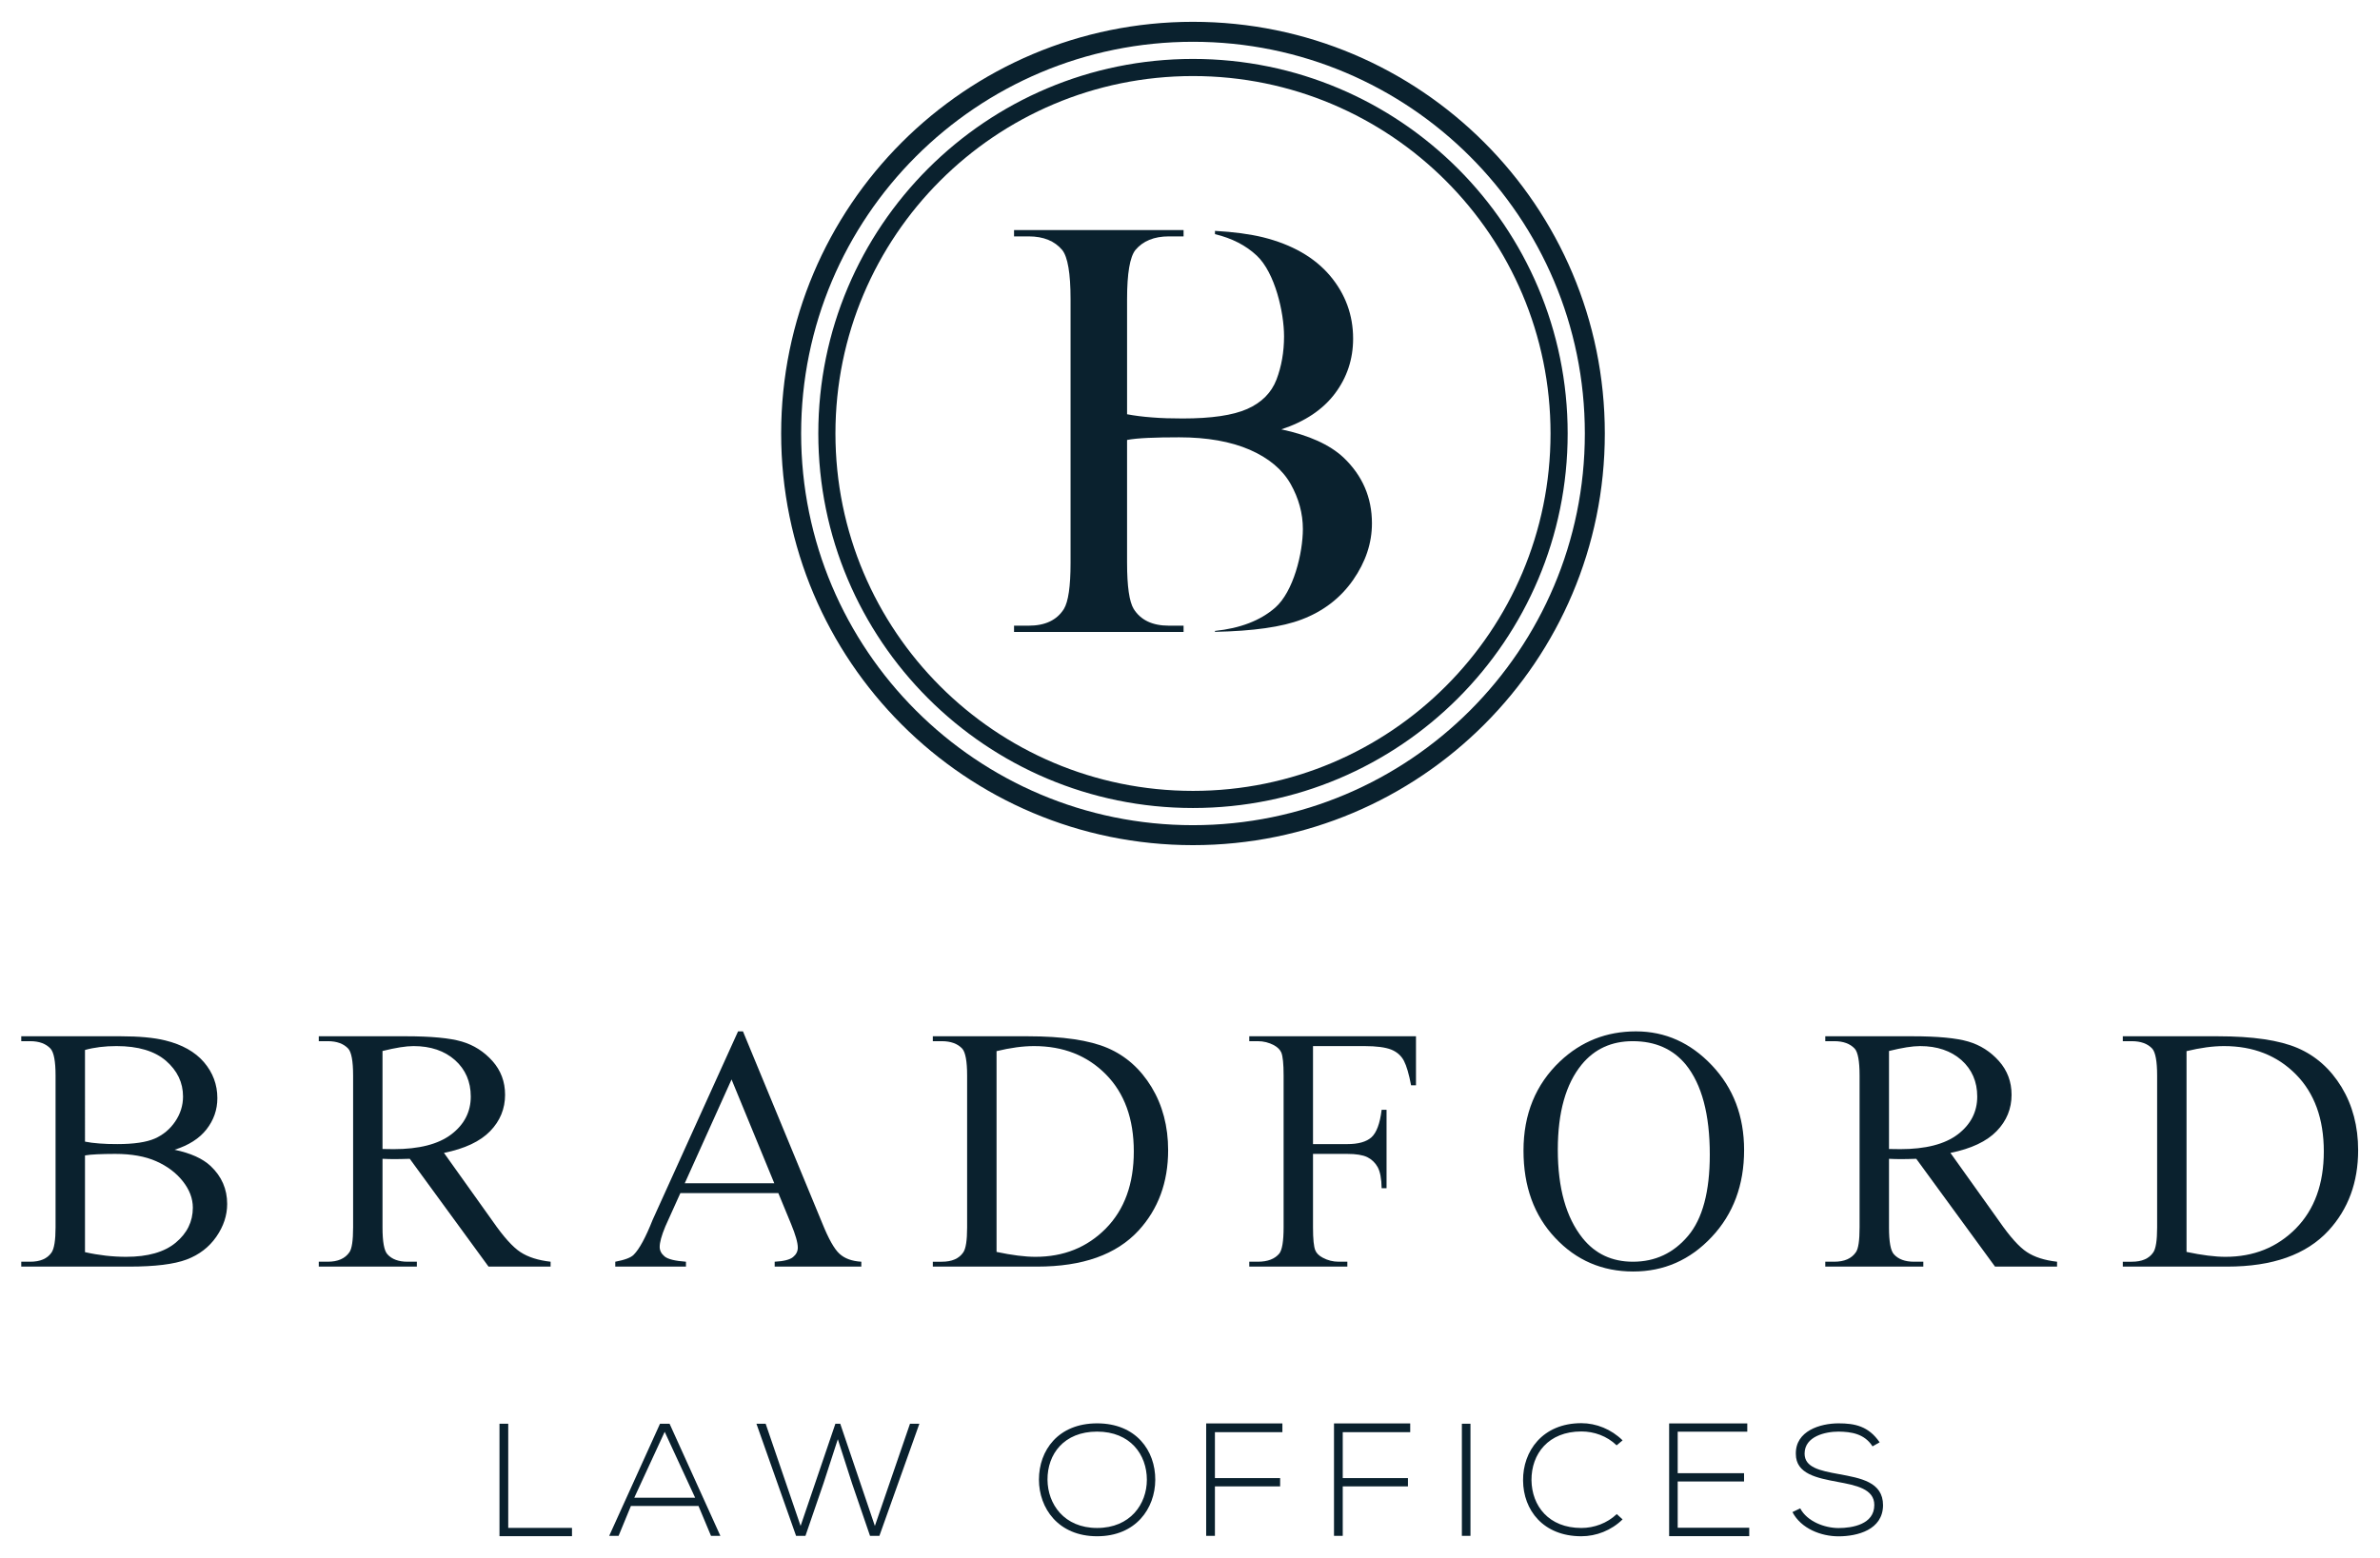
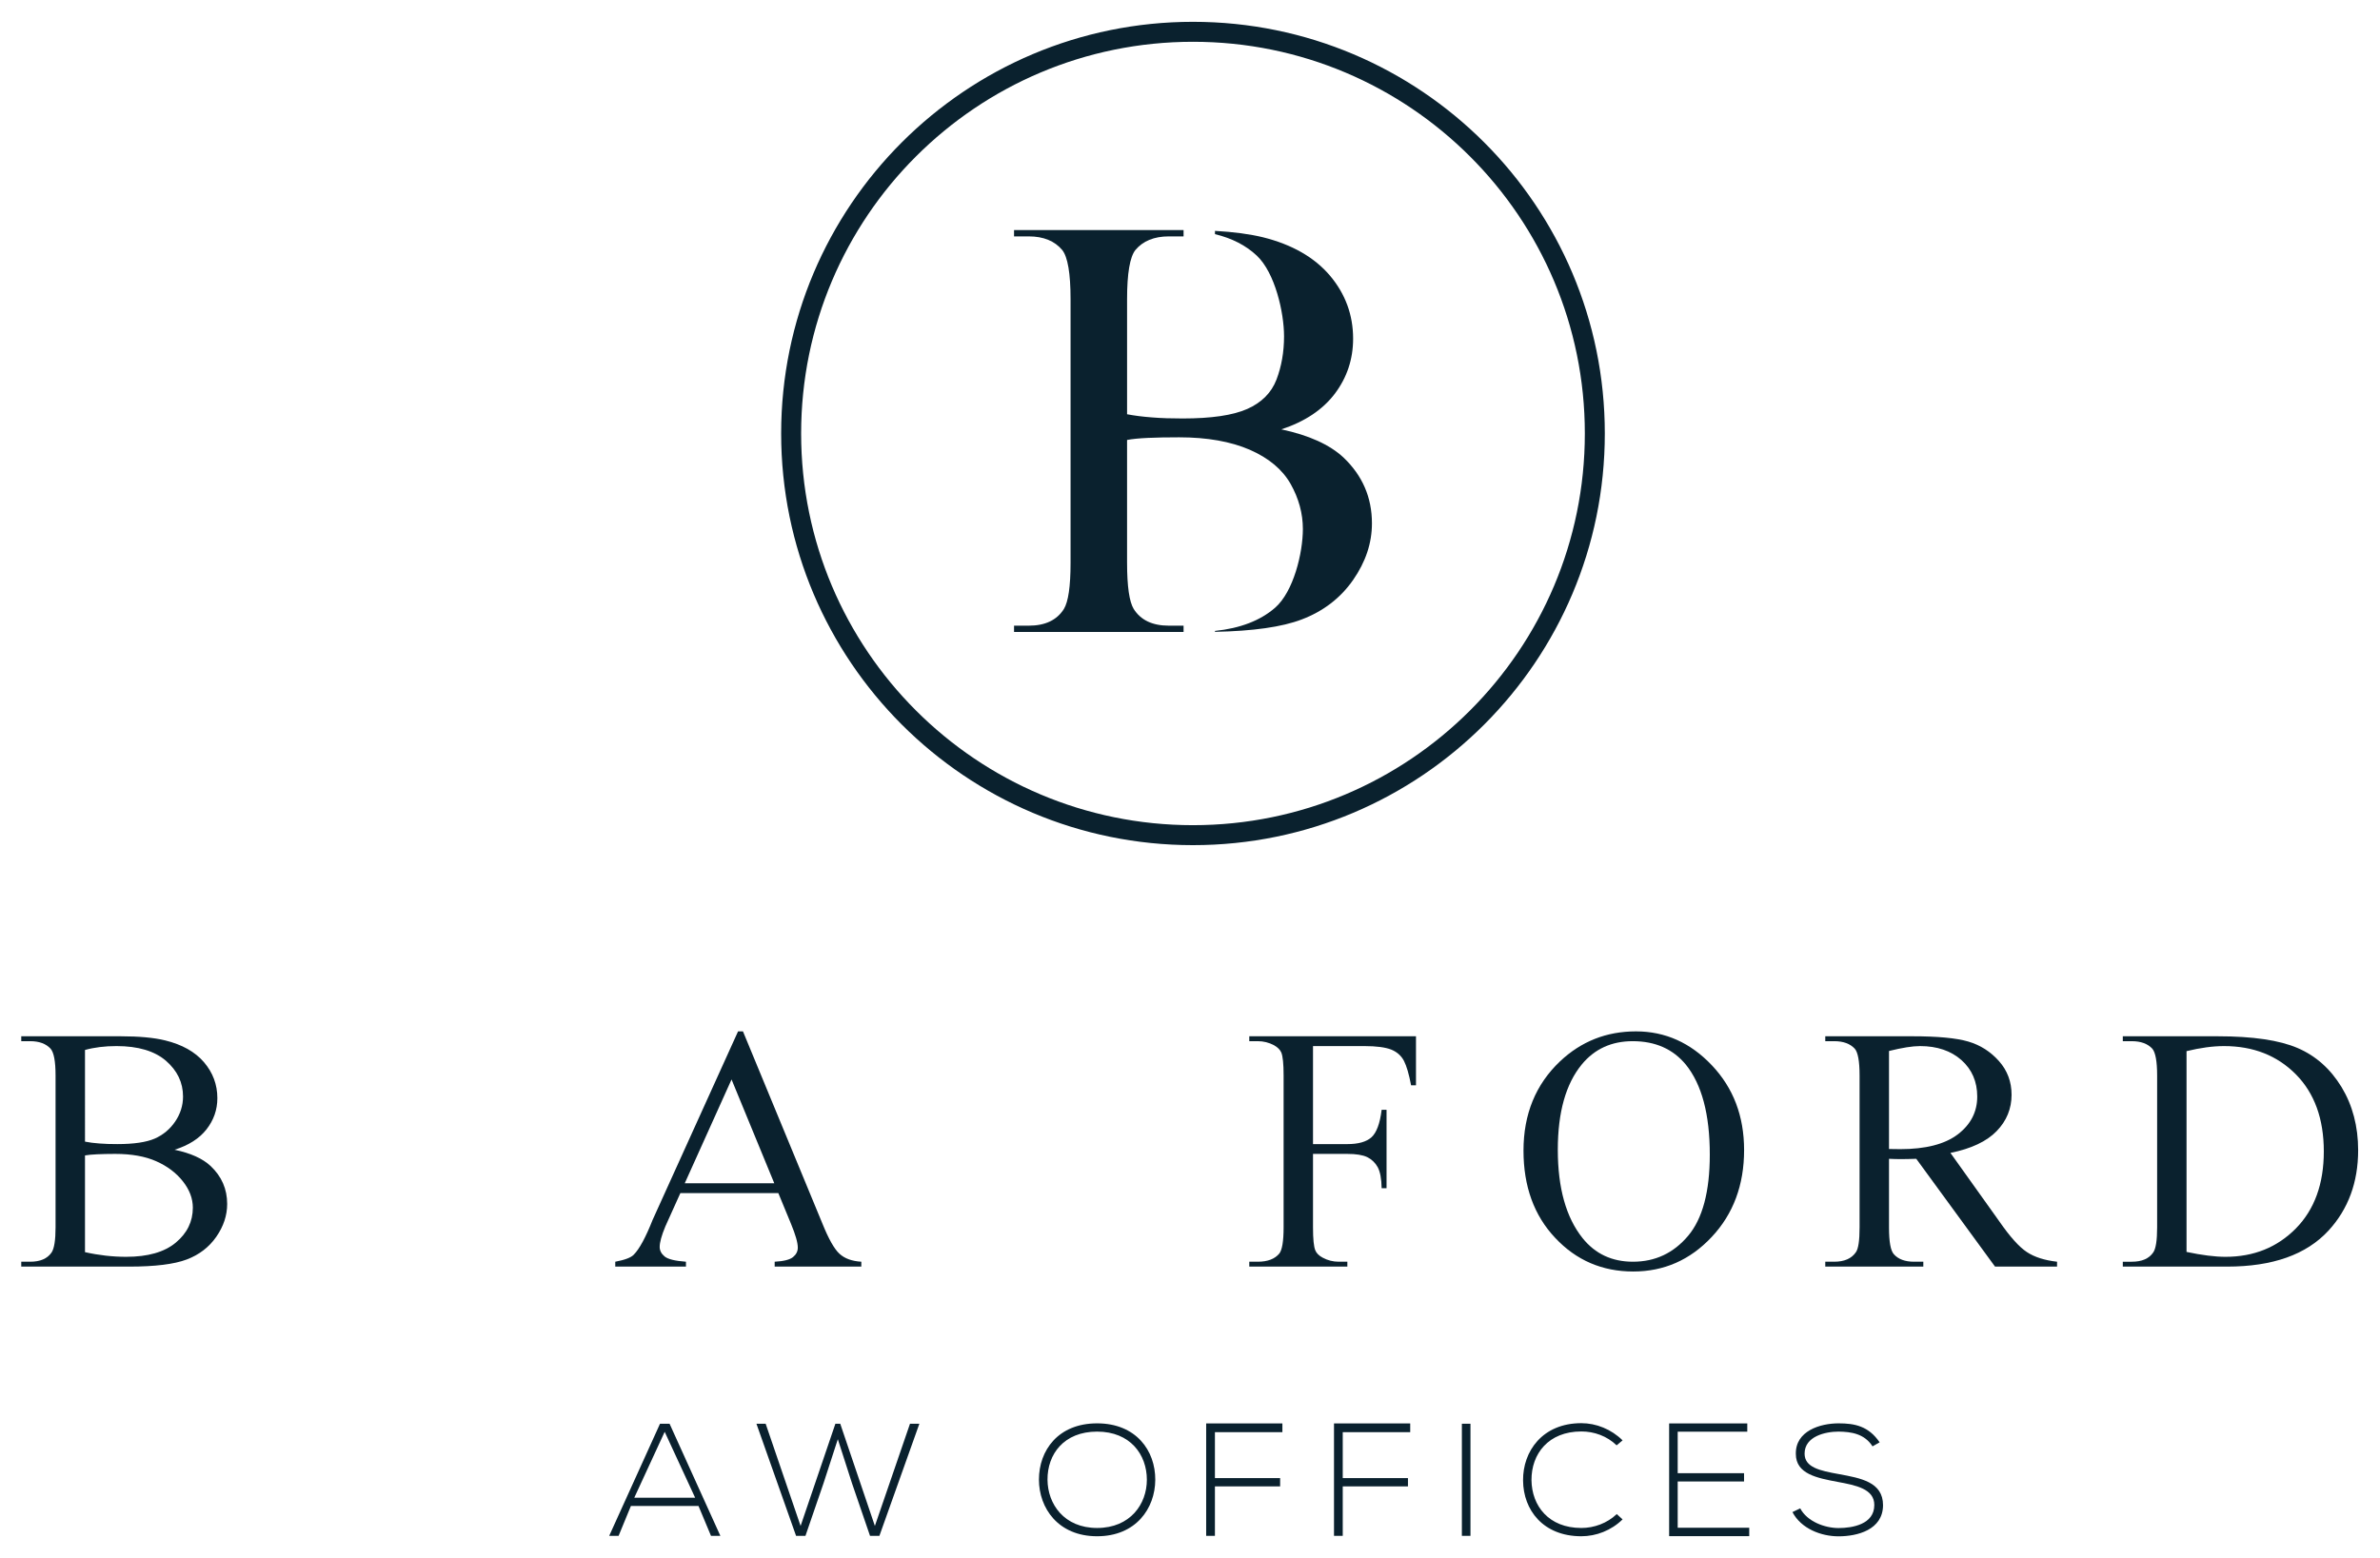
<svg xmlns="http://www.w3.org/2000/svg" xmlns:ns1="http://sodipodi.sourceforge.net/DTD/sodipodi-0.dtd" xmlns:ns2="http://www.inkscape.org/namespaces/inkscape" version="1.1" id="svg2" xml:space="preserve" width="1248.427" height="817.347" viewBox="0 0 1248.427 817.347" ns1:docname="logo-main-grey.eps">
  <defs id="defs6" />
  <ns1:namedview pagecolor="#0a212efff" bordercolor="#666666" borderopacity="1" objecttolerance="10" gridtolerance="10" guidetolerance="10" ns2:pageopacity="0" ns2:pageshadow="2" ns2:window-width="640" ns2:window-height="480" id="namedview4" />
  <g id="g10" ns2:groupmode="layer" ns2:label="ink_ext_XXXXXX" transform="matrix(1.333,0,0,-1.333,0,817.347)">
    <g id="g12" transform="scale(0.1)">
-       <path d="M 1965.53,527.582 V 84.981 h 285.3 v 32.602 h -250.9 v 410 h -34.4" style="fill:#0a212e;fill-opacity:1;fill-rule:evenodd;stroke:none" id="path14" />
      <path d="m 2834.73,86.281 -199.9,441.301 h -37.6 l -200,-441.301 h 37 l 48.4,117.5 h 266.1 l 49.1,-117.5 z m -338.8,150.098 119.7,259.402 119.8,-259.402 z" style="fill:#0a212e;fill-opacity:1;fill-rule:evenodd;stroke:none" id="path16" />
      <path d="m 3150.43,125.281 -137.5,402.301 h -36.3 l 156,-441.301 h 36.9 l 71.3,207.5 56.1,172.899 56,-174.2 70.7,-206.199 h 36.9 l 157.3,441.301 h -36.9 l -138.2,-402.301 -136.3,402.301 h -19.1 l -136.9,-402.301" style="fill:#0a212e;fill-opacity:1;fill-rule:evenodd;stroke:none" id="path18" />
      <path d="m 4317.23,529.082 c -153.6,0 -228.9,-106.902 -228.9,-221.301 0,-112.601 76,-223.101 228.9,-223.101 152.9,0 228.3,109.902 228.9,221.902 0.7,115 -75.4,222.5 -228.9,222.5 z m 0,-32.5 c 130.7,0 195.8,-90.801 195.8,-189.402 0,-96.2 -65.7,-189.899 -195.8,-189.899 -129.5,0 -194.5,93.699 -195.2,189.899 -0.6,100.402 64.4,189.402 195.2,189.402" style="fill:#0a212e;fill-opacity:1;fill-rule:evenodd;stroke:none" id="path20" />
      <path d="m 4780.83,494.379 h 265.5 v 34.402 h -299.9 V 86.281 h 34.4 V 280.98 h 256.6 v 32.602 h -256.6 v 180.797" style="fill:#0a212e;fill-opacity:1;fill-rule:evenodd;stroke:none" id="path22" />
      <path d="m 5283.83,494.379 h 265.5 v 34.402 h -299.9 V 86.281 h 34.4 V 280.98 h 256.6 v 32.602 h -256.6 v 180.797" style="fill:#0a212e;fill-opacity:1;fill-rule:evenodd;stroke:none" id="path24" />
      <path d="M 5786.43,86.281 V 527.582 h -33.8 V 86.281 h 33.8" style="fill:#0a212e;fill-opacity:1;fill-rule:evenodd;stroke:none" id="path26" />
      <path d="m 6362.13,171.98 c -38.2,-36.3 -89.1,-54.699 -139.4,-54.699 -128.7,0 -194.9,87.301 -196.2,188.098 -0.6,103.301 66.3,191.801 196.2,191.801 50.3,0 100.6,-17.7 138.8,-54.598 l 23.5,19.598 c -44.5,43.8 -103.8,67.601 -162.3,67.601 -152.9,0 -230.5,-110.601 -229.3,-225.601 0.7,-116.2 79,-219.5 229.3,-219.5 58.5,0 117.8,22.8 162.3,66.402 l -22.9,20.898" style="fill:#0a212e;fill-opacity:1;fill-rule:evenodd;stroke:none" id="path28" />
      <path d="m 6601.93,496.281 h 273.8 v 32.5 h -307.5 V 85.082 h 315.2 v 33.098 h -281.5 v 182.101 h 261.1 v 32.598 h -261.1 v 163.402" style="fill:#0a212e;fill-opacity:1;fill-rule:evenodd;stroke:none" id="path30" />
      <path d="m 7396.53,454.379 c -43.7,64.301 -98.6,74.703 -161.6,74.703 -72.5,0 -170,-29.902 -168.1,-120.5 0,-78.699 83,-94.5 163.7,-109.801 72.5,-13.402 145.6,-27.5 145,-91.5 0,-75.699 -86.4,-90.301 -140.6,-90.301 -54.2,0 -123.6,25.602 -150.9,77.5 l -30.6,-14.699 c 34.4,-65.5 112.8,-95.402 181.5,-95.402 73.8,0 174.3,25.301 175,122.301 0,92.101 -88.6,106.699 -173.8,122.601 -74.4,13.399 -134.9,26.199 -134.9,80.602 0,68.297 82,86.699 133.7,86.699 49.8,-0.703 101.5,-8 133.7,-58.102 l 27.9,15.899" style="fill:#0a212e;fill-opacity:1;fill-rule:evenodd;stroke:none" id="path32" />
-       <path d="m 4694.53,5832.28 c 777.1,0 1407,-629.9 1407,-1406.9 0,-777 -629.9,-1406.8 -1407,-1406.8 -777.1,0 -1407,629.8 -1407,1406.8 0,777 629.9,1406.9 1407,1406.9 z m 0,67.4 c -814.3,0 -1474.4,-660.1 -1474.4,-1474.3 0,-814.2 660.1,-1474.2 1474.4,-1474.2 814.3,0 1474.4,660 1474.4,1474.2 0,814.2 -660.1,1474.3 -1474.4,1474.3" style="fill:#0a212e;fill-opacity:1;fill-rule:evenodd;stroke:none" id="path34" />
      <path d="m 4694.53,5967.18 c 851.6,0 1542,-690.3 1542,-1541.8 0,-851.5 -690.4,-1541.8 -1542,-1541.8 -851.6,0 -1542,690.3 -1542,1541.8 0,851.5 690.4,1541.8 1542,1541.8 z m 0,78.6 c -895,0 -1620.6,-725.5 -1620.6,-1620.4 0,-894.9 725.6,-1620.4 1620.6,-1620.4 895,0 1620.6,725.5 1620.6,1620.4 0,894.9 -725.6,1620.4 -1620.6,1620.4" style="fill:#0a212e;fill-opacity:1;fill-rule:evenodd;stroke:none" id="path36" />
      <path d="m 812.535,1686.18 c 28.301,36.2 42.801,77.1 42.801,123 0,53.3 -17.801,100.6 -52.801,141.6 -35.301,41 -86.199,69.4 -152.5,85.6 -44.301,10.9 -102.801,16.3 -175.5,16.3 H 83.633 v -19.3 h 35.203 c 35.297,0 61.797,-9.9 79.898,-29.2 13.301,-14.8 19.899,-50.1 19.899,-105.8 v -598 c 0,-50.7 -5.399,-83.8 -16,-99.2 -16.797,-24.1 -44.899,-35.9 -83.797,-35.9 H 83.633 v -19.2 H 508.633 c 101.301,0 176.703,9.3 226.101,28 49.399,18.7 88.301,48.8 116.7,89.8 28.3,41 42.5,83.8 42.5,128.7 0,58.8 -21.7,108.5 -65.2,149.5 -31.3,29.3 -78.601,50.7 -141.898,63.9 55.398,17.5 97.297,44 125.699,80.2 z m -478.101,312.6 c 36.699,10.2 78,15.3 123.902,15.3 85.598,0 150.398,-19.6 195,-58.1 44.598,-38.9 66.898,-85.6 66.898,-140.5 0,-35.6 -10.5,-68.4 -31,-98.6 -20.5,-30.1 -47.398,-52.4 -80.199,-66.9 -33.199,-14.4 -82.301,-21.7 -147.402,-21.7 -25.899,0 -49.5,0.6 -70.598,2.4 -21.101,1.5 -40,3.9 -56.601,7.3 z m 0,-415.1 c 12,2.1 27.699,3.6 47.601,4.5 19.899,0.9 43.699,1.5 71.399,1.5 63.902,0 117.902,-9.6 161.3,-28.9 43.399,-19.3 78.399,-45.5 104.602,-78.7 26.199,-33.1 39.5,-67.8 39.5,-104 0,-54.8 -22.602,-100.6 -67.203,-137.7 -44.899,-37.4 -110,-55.8 -195.399,-55.8 -53.3,0 -107.3,6.1 -161.8,18.4 v 380.7" style="fill:#0a212e;fill-opacity:1;fill-rule:evenodd;stroke:none" id="path38" />
-       <path d="m 2166.63,1165.28 c -48.8,5.5 -88.6,18.1 -118.8,38 -30.4,19.9 -66.6,60.3 -108.8,121.2 l -192,269.2 c 82,16.5 142.6,45.2 181.8,85.6 39.1,40.3 58.7,88.3 58.7,143.1 0,51.3 -16.5,95.6 -49.7,132.9 -33.2,37.1 -73.2,62.7 -120.6,76.6 -47.3,13.9 -120.9,20.8 -220.3,20.8 h -342.5 v -19.3 h 35.3 c 35.6,0 62.4,-9.9 80.5,-29.2 12.6,-13.9 19.3,-49.2 19.3,-105.8 v -598 c 0,-51.6 -4.9,-84.1 -14.5,-97.7 -17.2,-25 -45.5,-37.4 -85.3,-37.4 h -35.3 v -19.2 h 385.9 v 19.2 h -36.8 c -35,0 -61.5,9.7 -79,29.3 -12.9,13.9 -19.3,49.1 -19.3,105.8 v 270 c 7.9,-0.6 15.7,-0.9 23.2,-0.9 7.6,-0.3 14.8,-0.3 21.4,-0.3 16,0 36.8,0.3 62.7,1.2 l 309.9,-424.3 h 244.2 z m -661.4,829.5 c 51.3,12.7 92,19.3 122.1,19.3 67.5,0 122.1,-18.7 163.4,-55.4 41,-36.8 61.8,-84.7 61.8,-143.2 0,-60.3 -25.6,-110 -76.6,-148.9 -51.2,-38.9 -126.9,-58.2 -227.3,-58.2 -4.8,0 -10.5,0 -17.7,0.3 -7.3,0 -16,0.3 -25.7,0.3 v 385.8" style="fill:#0a212e;fill-opacity:1;fill-rule:evenodd;stroke:none" id="path40" />
      <path d="m 3112.93,1313.88 c 17.5,-42.5 26.5,-73.5 26.5,-93.1 0,-14.8 -6.3,-27.1 -19,-37.4 -12.6,-10.2 -36.5,-16.2 -72,-18.1 v -19.2 h 340.9 v 19.2 c -36.8,2.2 -65.1,12.4 -85.6,31.1 -20.5,18.4 -43.1,58.5 -68.1,120.6 l -312,755 h -19.3 l -336.1,-741.8 c -27.5,-69.3 -52.2,-115.1 -74.5,-137.4 -11.1,-11.5 -35.3,-20.5 -72.6,-27.5 v -19.2 h 278.2 v 19.2 c -43.1,3.1 -71.1,10 -84.1,20.8 -13,10.9 -19.3,23.3 -19.3,37.4 0,17.8 7.2,44.6 22.3,80.8 l 59.1,131.1 h 385.5 z m -418.4,160.1 184.2,408.7 168.2,-408.7 z" style="fill:#0a212e;fill-opacity:1;fill-rule:evenodd;stroke:none" id="path42" />
-       <path d="m 4081.53,1146.08 c 178.5,0 311.1,47 398.5,141.6 77.8,84.7 116.7,190.2 116.7,316.5 0,94 -22,176.9 -65.4,248.7 -43.7,71.7 -101.3,122.9 -173,153.7 -71.8,30.7 -176.1,46.1 -313.6,46.1 h -374 v -19.3 h 35.2 c 35.6,0 62.4,-9.9 80.5,-29.2 12.7,-14.5 19.3,-49.8 19.3,-105.8 v -598 c 0,-51.3 -5.1,-84.1 -15.4,-98.6 -16.6,-24.4 -44.6,-36.5 -84.4,-36.5 h -35.2 v -19.2 z m -160,848.1 c 54.8,13.3 104,19.9 147.4,19.9 115.1,0 209.2,-37 282.7,-111.2 73.3,-74.1 110,-175.1 110,-303.5 0,-127.8 -36.7,-228.8 -110,-303.2 -73.5,-74.5 -165.8,-111.6 -277,-111.6 -41.3,0 -92.3,6.4 -153.1,19.3 v 790.3" style="fill:#0a212e;fill-opacity:1;fill-rule:evenodd;stroke:none" id="path44" />
      <path d="m 5368.83,2014.08 c 47.6,0 82.9,-4.8 105.8,-13.8 22.6,-9.1 39.2,-23.9 50,-44.3 10.6,-20.5 19.9,-52.8 28.1,-96.2 h 19.3 v 192.9 h -656 v -19.3 h 33.5 c 22.6,0 44,-5.4 63.9,-16 14.5,-8.1 23.8,-17.7 28.6,-28.6 6.1,-14.8 9.1,-44.9 9.1,-90.4 v -598 c 0,-54.3 -5.8,-88.3 -16.6,-102.5 -17.8,-21.7 -46.1,-32.6 -85,-32.6 h -33.5 v -19.2 h 385.9 v 19.2 h -33.8 c -22.3,0 -43.4,5.2 -63.3,16 -14.8,7.9 -24.4,17.5 -28.9,28.7 -6.1,14.4 -9.1,44.6 -9.1,90.4 v 289.3 h 135.1 c 34.3,0 60.6,-4.2 78.1,-12.6 17.4,-8.5 31.3,-21.7 41.2,-39.2 9.7,-17.8 15.1,-45.5 15.7,-83.2 h 19.3 v 308.6 h -19.3 c -6.6,-54.2 -20.2,-90.1 -40.1,-108.2 -20.2,-18 -51.8,-26.8 -94.9,-26.8 h -135.1 v 385.8 h 202" style="fill:#0a212e;fill-opacity:1;fill-rule:evenodd;stroke:none" id="path46" />
      <path d="m 6138.93,1954.08 c -95.9,-91 -143.8,-207.9 -143.8,-351.4 0,-140.5 41.3,-255 124.5,-343.3 82.9,-88.6 185.4,-132.6 307.4,-132.6 120.6,0 223.7,45.2 308.7,135.9 85,90.4 127.5,204.7 127.5,342.1 0,133.2 -42.2,244.2 -126.6,333.4 -84.4,89.2 -183.9,133.8 -299,133.8 -116.1,0 -215.5,-39.5 -298.7,-117.9 z m 495.2,-13.2 c 62.7,-77.8 94.1,-195.9 94.1,-353.9 0,-145.9 -28.6,-252.6 -85.6,-320.1 -57.3,-67.8 -129.3,-101.6 -216.8,-101.6 -82.3,0 -148.3,30.8 -198,92.6 -65.1,81.4 -97.7,197.4 -97.7,348.4 0,147.1 31.4,258.6 94.1,335.2 50.3,61.2 117.2,91.9 200.7,91.9 89,0 158.6,-31 209.2,-92.5" style="fill:#0a212e;fill-opacity:1;fill-rule:evenodd;stroke:none" id="path48" />
      <path d="m 8094.73,1165.28 c -48.8,5.5 -88.6,18.1 -118.7,38 -30.5,19.9 -66.6,60.3 -108.8,121.2 l -192.1,269.2 c 82,16.5 142.6,45.2 181.8,85.6 39.2,40.3 58.8,88.3 58.8,143.1 0,51.3 -16.6,95.6 -49.8,132.9 -33.1,37.1 -73.2,62.7 -120.5,76.6 -47.4,13.9 -120.9,20.8 -220.4,20.8 h -342.4 v -19.3 h 35.2 c 35.6,0 62.4,-9.9 80.5,-29.2 12.7,-13.9 19.3,-49.2 19.3,-105.8 v -598 c 0,-51.6 -4.8,-84.1 -14.5,-97.7 -17.1,-25 -45.5,-37.4 -85.3,-37.4 h -35.2 v -19.2 h 385.8 v 19.2 h -36.8 c -34.9,0 -61.5,9.7 -78.9,29.3 -13,13.9 -19.3,49.1 -19.3,105.8 v 270 c 7.8,-0.6 15.6,-0.9 23.2,-0.9 7.5,-0.3 14.8,-0.3 21.4,-0.3 16,0 36.8,0.3 62.7,1.2 l 309.9,-424.3 h 244.1 z m -661.3,829.5 c 51.2,12.7 91.9,19.3 122.1,19.3 67.5,0 122,-18.7 163.3,-55.4 41,-36.8 61.8,-84.7 61.8,-143.2 0,-60.3 -25.6,-110 -76.5,-148.9 -51.3,-38.9 -126.9,-58.2 -227.3,-58.2 -4.8,0 -10.6,0 -17.8,0.3 -7.2,0 -16,0.3 -25.6,0.3 v 385.8" style="fill:#0a212e;fill-opacity:1;fill-rule:evenodd;stroke:none" id="path50" />
      <path d="m 8764.33,1146.08 c 178.5,0 311.1,47 398.5,141.6 77.8,84.7 116.7,190.2 116.7,316.5 0,94 -22,176.9 -65.4,248.7 -43.8,71.7 -101.3,122.9 -173.1,153.7 -71.7,30.7 -176,46.1 -313.5,46.1 h -374.1 v -19.3 h 35.3 c 35.6,0 62.4,-9.9 80.5,-29.2 12.6,-14.5 19.3,-49.8 19.3,-105.8 v -598 c 0,-51.3 -5.2,-84.1 -15.4,-98.6 -16.6,-24.4 -44.6,-36.5 -84.4,-36.5 h -35.3 v -19.2 z m -160.1,848.1 c 54.9,13.3 104,19.9 147.4,19.9 115.2,0 209.2,-37 282.8,-111.2 73.2,-74.1 110,-175.1 110,-303.5 0,-127.8 -36.8,-228.8 -110,-303.2 -73.6,-74.5 -165.8,-111.6 -277,-111.6 -41.3,0 -92.3,6.4 -153.2,19.3 v 790.3" style="fill:#0a212e;fill-opacity:1;fill-rule:evenodd;stroke:none" id="path52" />
      <path d="m 4435.13,3915.98 v 483.9 c 20.8,3.9 48.2,6.6 82.2,8.1 34,1.6 74.9,2.3 122.8,2.3 110.4,0 203,-16.6 277.9,-49 74.9,-32.8 128.2,-77.6 160.6,-134.4 32.1,-57.1 48.3,-116.2 48.3,-177.6 0,-93.9 -36.7,-246.8 -109.6,-310.1 -58,-50.3 -136.8,-80.6 -236.3,-91 v -3.6 c 150.2,3 263.8,19.1 340.9,48.6 85.7,32.4 153.2,84.6 202.7,155.6 49.4,71.1 74.1,145.2 74.1,222.9 0,101.9 -37.5,188.4 -112.4,259.5 -54,50.2 -135.5,87.3 -244.3,110.4 93,30.5 163.3,77.6 211.1,141 47.5,63.3 71.5,135.5 71.5,215.9 0,93.4 -30.5,176.4 -91.2,248.3 -61,71.8 -149,122.4 -264,151 -51.6,12.5 -114.4,20.9 -188.4,25.1 v -12.9 c 66.8,-16.1 121.8,-44.3 164.8,-84.8 71.1,-67.2 107,-222.5 107,-317.5 0,-61.8 -10.1,-118.5 -29.8,-170.3 -20,-51.7 -58.3,-90.3 -115,-115.5 -56.8,-25.1 -141.3,-37.4 -254,-37.4 -44,0 -84.6,1.1 -121.3,4.2 -36.6,2.7 -69.1,7 -97.6,12.4 v 453 c 0,101.9 11.2,166.4 32.8,193.5 29.7,35.5 73.7,53.6 131.6,53.6 h 57.9 v 24.8 h -61.7 -234.8 -370.6 v -24.8 h 57.9 c 57.9,0 102,-18.1 131.7,-53.6 21.6,-27.1 32.8,-91.6 32.8,-193.5 v -1038.1 c 0,-92.7 -8.9,-152.9 -26.3,-181.5 -27.8,-44 -74.1,-65.6 -138.2,-65.6 h -57.9 v -24.7 h 370.6 234.8 61.7 v 24.7 h -57.9 c -64.1,0 -110.4,21.6 -138.2,65.6 -17.4,28.6 -26.2,88.8 -26.2,181.5" style="fill:#0a212e;fill-opacity:1;fill-rule:evenodd;stroke:none" id="path54" />
    </g>
  </g>
</svg>